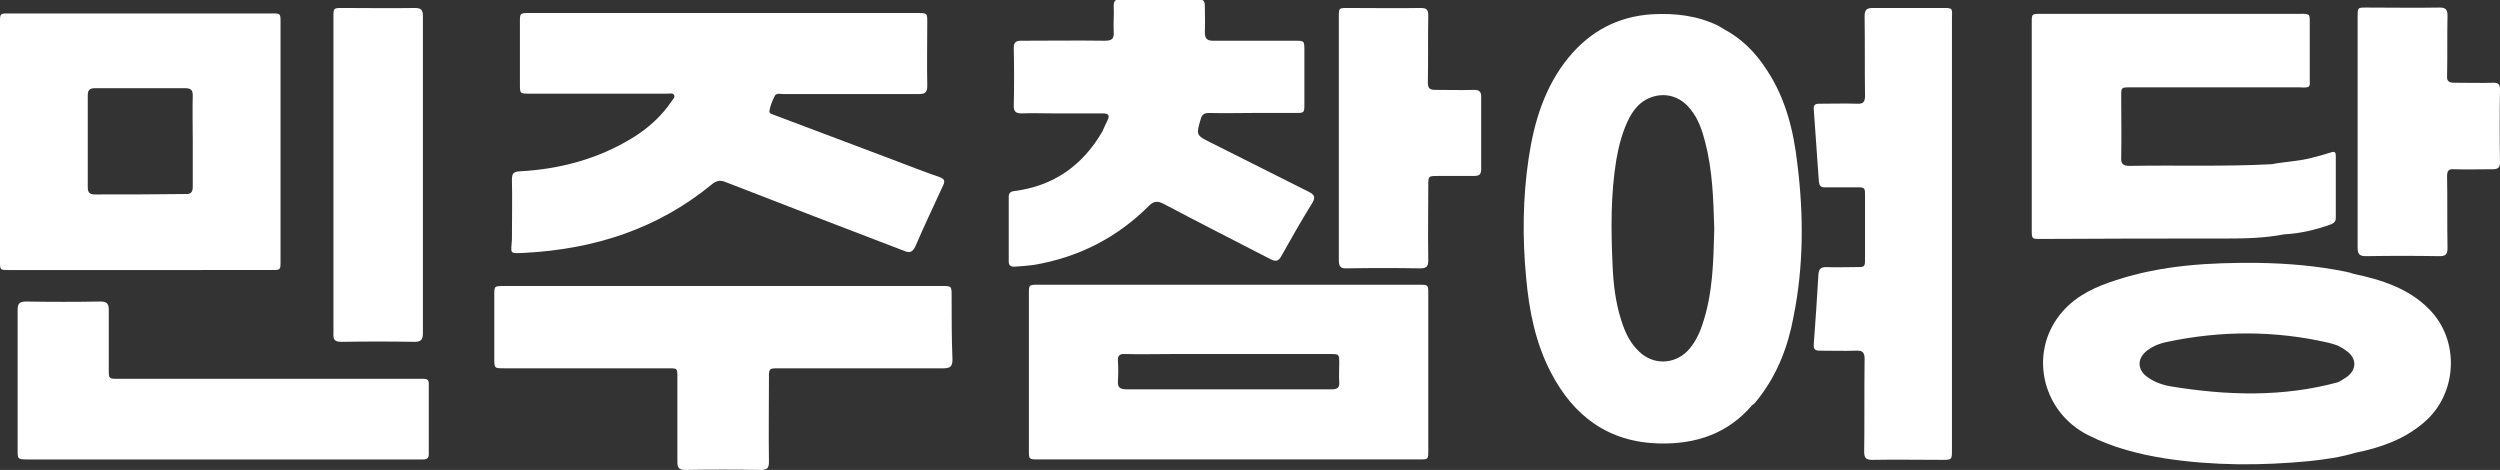
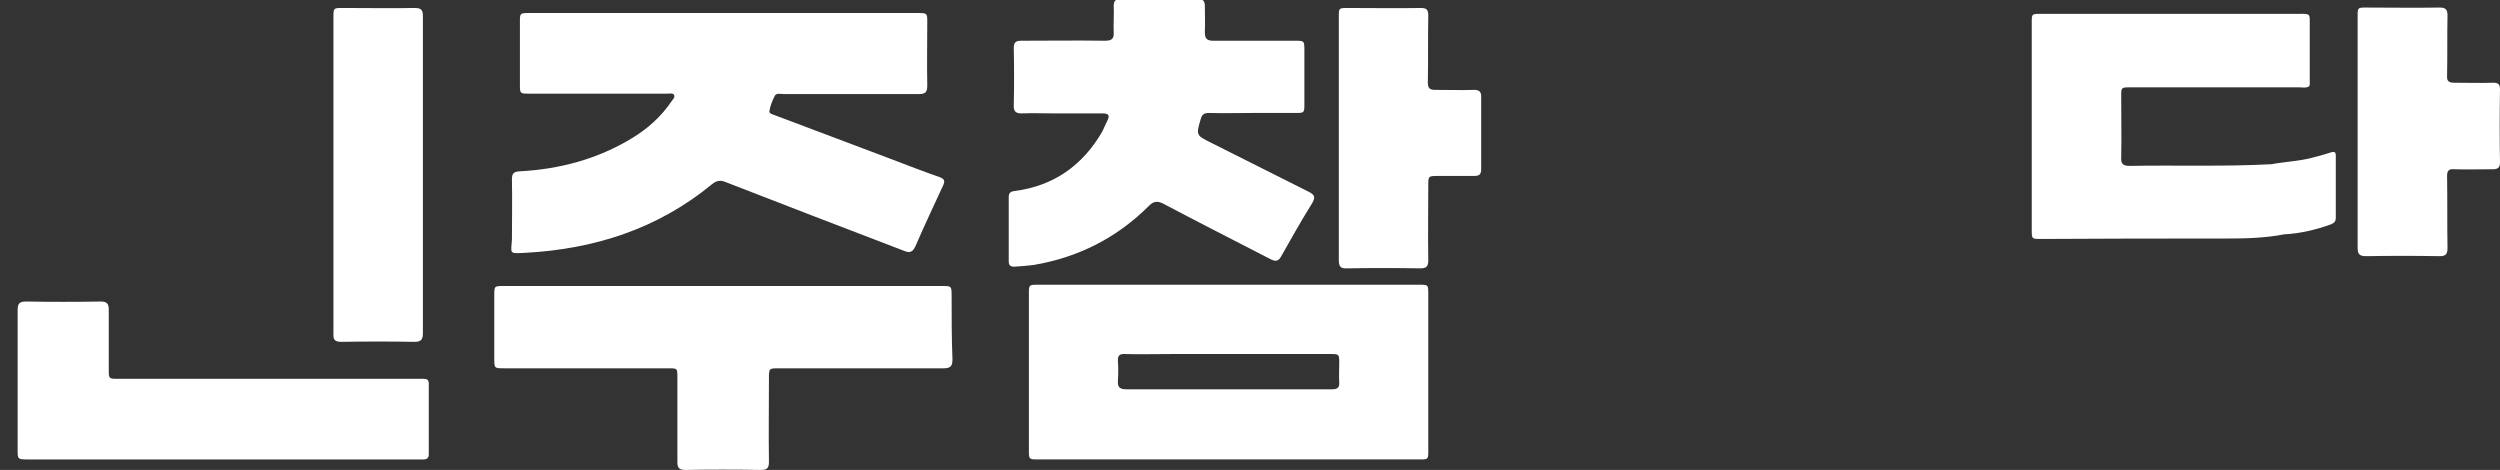
<svg xmlns="http://www.w3.org/2000/svg" version="1.1" id="레이어_1" x="0px" y="0px" viewBox="0 0 595.3 111.9" style="enable-background:new 0 0 595.3 111.9;" xml:space="preserve">
  <rect x="0" y="0" width="595.3" height="111.9" fill="#333333" stroke="none" />
  <style type="text/css">
	.st0{fill:#FFFFFF;}
</style>
  <g>
    <path class="st0" d="M273.6,49c1.1-1.1,2-1.2,3.4-0.5c8.5,4.5,17,8.8,25.5,13.2c1.2,0.6,1.9,0.6,2.6-0.7c2.4-4.3,4.8-8.5,7.4-12.7   c0.8-1.4,0.5-1.9-0.8-2.6c-7.8-3.9-15.5-7.8-23.3-11.7c-3.6-1.8-3.6-1.8-2.5-5.6c0.3-1.1,0.8-1.5,2-1.5c3.5,0.1,6.9,0,10.4,0   c3.4,0,6.7,0,10.1,0c2.2,0,2.2,0,2.2-2.2c0-4.2,0-8.4,0-12.6c0-2.4,0-2.4-2.3-2.4c-6.5,0-12.9,0-19.4,0c-1.5,0-2-0.5-2-2   c0.1-2.1,0-4.2,0-6.3c0-1.1-0.4-1.6-1.5-1.6c-6.2,0-12.4,0-18.6,0c-1.3,0-1.6,0.5-1.6,1.7c0.1,2-0.1,4.1,0,6.1   c0.1,1.6-0.4,2.1-2.1,2.1c-6.6-0.1-13.3,0-19.9,0c-1.2,0-1.8,0.3-1.8,1.7c0.1,4.6,0.1,9.2,0,13.9c0,1.3,0.6,1.7,1.8,1.7   c2.6-0.1,5.2,0,7.7,0c3.9,0,7.8,0,11.7,0c1.4,0,1.7,0.5,1.1,1.7c-0.4,0.8-0.8,1.7-1.2,2.6c-4.7,8.1-11.6,13-21,14.2   c-0.9,0.1-1.3,0.5-1.3,1.4c0,5.1,0,10.2,0,15.3c0,1,0.4,1.3,1.3,1.3c1.5-0.1,3.1-0.2,4.6-0.4C256.8,61.3,266,56.6,273.6,49z" />
    <path class="st0" d="M351,21.4c-3.1,0.1-6.1,0-9.2,0c-1.4,0-1.8-0.4-1.8-1.8c0.1-5.3,0-10.6,0.1-15.9c0-1.4-0.4-1.8-1.8-1.8   c-5.8,0.1-11.6,0-17.4,0c-2.1,0-2.1,0-2.1,2.1c0,9.6,0,19.2,0,28.8c0,9.7,0,19.4,0,29.1c0,1.4,0.3,2.1,1.9,2   c5.8-0.1,11.7-0.1,17.5,0c1.4,0,1.9-0.4,1.9-1.9c-0.1-5.9,0-11.9,0-17.8c0-2.3,0-2.3,2.4-2.3c2.8,0,5.7,0,8.5,0   c1.3,0,1.7-0.4,1.7-1.7c0-5.7,0-11.4,0-17.2C352.7,21.9,352.3,21.4,351,21.4z" />
-     <path class="st0" d="M420.8,16.8c-2.6-4.1-5.9-7.5-10.2-9.8c-0.5-0.3-1-0.6-1.5-0.9c-5-2.4-10.2-3-15.7-2.7   c-8.1,0.5-14.7,4-19.9,10.3c-5.7,7-8.2,15.3-9.5,24c-1.4,9.4-1.5,18.9-0.6,28.4c0.7,7.8,2.2,15.5,5.9,22.6   c5.4,10.4,13.7,16.6,25.8,16.9c8.7,0.2,16.3-2.3,22.1-9.1c0.7-0.4,1.1-1.1,1.6-1.7c4.5-5.8,7-12.4,8.3-19.5   c2.4-12,2.4-24.1,0.9-36.2C427.1,31.1,425.2,23.5,420.8,16.8z M405.4,77.2c-0.8,2.4-1.9,4.7-3.7,6.5c-3.2,3.1-8,3.2-11.3,0.1   c-2.3-2.1-3.5-4.8-4.4-7.7c-1.3-4.1-1.8-8.3-2-12.6c-0.4-8.6-0.5-17.1,0.9-25.6c0.6-3.4,1.5-6.8,3.1-9.9c1.1-2,2.5-3.7,4.6-4.6   c3.6-1.6,7.5-0.6,10,2.7c1.8,2.2,2.7,4.9,3.4,7.6c1.8,6.8,2,13.8,2.2,20.8C408,62.1,407.9,69.8,405.4,77.2z" />
-     <path class="st0" d="M462.7,1.9c-5.6,0-11.2,0-16.7,0c-1.5,0-2,0.4-2,2c0.1,6.3,0,12.6,0.1,18.9c0,1.4-0.4,2-1.9,1.9   c-3-0.1-6,0-9,0c-1,0-1.4,0.3-1.3,1.4c0.4,5.7,0.8,11.3,1.2,17c0.1,1.2,0.5,1.6,1.7,1.5c2.4,0,4.7,0,7.1,0c2.2,0,2.2,0,2.2,2.1   c0,4.9,0,9.9,0,14.8c0,2.1,0,2.1-2.2,2.1c-2.3,0-4.6,0.1-7,0c-1.3,0-1.8,0.4-1.9,1.8c-0.3,5.5-0.7,11-1.1,16.5   c-0.1,1.3,0.3,1.6,1.5,1.6c2.8,0,5.7,0.1,8.5,0c1.6-0.1,2.1,0.4,2.1,2c-0.1,7.4,0,14.7-0.1,22.1c0,1.5,0.5,1.9,1.9,1.9   c5.5-0.1,11.1,0,16.6,0c2.4,0,2.4,0,2.4-2.4c0-17.1,0-34.1,0-51.2c0-17.2,0-34.5,0-51.7C464.9,1.9,464.9,1.9,462.7,1.9z" />
    <path class="st0" d="M529.9,56.8c4.7,0,9.4-0.1,14-1c3.9-0.2,7.6-1.1,11.2-2.4c0.7-0.3,1.1-0.7,1.1-1.5c0-4.9,0-9.9,0-14.8   c0-0.9-0.3-1.1-1.2-0.8c-1.5,0.5-3,0.9-4.6,1.3c-3.1,0.8-6.3,0.9-9.5,1.5c0,0,0,0,0,0c-11.3,0.6-22.5,0.2-33.8,0.4   c-1.6,0-2.1-0.5-2-2.1c0.1-4.8,0-9.7,0-14.5c0-2.1,0-2.1,2.2-2.1c13.4,0,26.8,0,40.3,0c0.7,0,1.5,0.2,2.2-0.2   c0.3-0.4,0.2-0.8,0.2-1.2c0-4.9,0-9.7,0-14.6c0-0.4,0-0.8-0.2-1.2c-0.6-0.4-1.3-0.3-2-0.3c-20.6,0-41.3,0-61.9,0   c-2.1,0-2.1,0-2.1,2.1c0,16.4,0,32.9,0,49.3c0,2.2,0,2.2,2.1,2.2C500.6,56.8,515.3,56.8,529.9,56.8z" />
    <path class="st0" d="M595.3,21.3c0-1.2-0.4-1.6-1.6-1.6c-3.1,0.1-6.2,0-9.3,0c-1.3,0-1.8-0.4-1.7-1.7c0.1-4.8,0-9.6,0.1-14.3   c0-1.5-0.5-1.9-1.9-1.9c-5.8,0.1-11.6,0-17.4,0c-2.1,0-2.1,0-2.1,2.1c0,9.1,0,18.3,0,27.4c0,9.2,0,18.4,0,27.6c0,1.5,0.3,2.1,2,2.1   c5.8-0.1,11.7-0.1,17.5,0c1.4,0,1.9-0.4,1.9-1.9c-0.1-5.7,0-11.4-0.1-17.2c0-1.2,0.4-1.7,1.6-1.6c3.1,0.1,6.2,0,9.3,0   c1.2,0,1.7-0.4,1.7-1.6C595.2,33,595.2,27.2,595.3,21.3z" />
-     <path class="st0" d="M560.4,65.2C560.4,65.2,560.4,65.2,560.4,65.2c-0.6-0.2-1.2-0.4-1.8-0.5c-6.9-1.4-13.9-2-21-2.1   c-11.4-0.1-22.7,0.5-33.7,4.1c-4.7,1.5-9.2,3.5-12.6,7.3c-8.4,9.3-5.4,23.9,5.9,29.6c5.9,3,12.2,4.6,18.6,5.6   c11.3,1.7,22.7,1.7,34.1,0.6c3.7-0.4,7.4-0.9,11-2c0,0,0,0,0,0c6-1.2,11.7-3.2,16.4-7.3c7.9-6.8,8.5-19.5,1.1-26.9   C573.6,68.7,567.1,66.6,560.4,65.2z M558.9,89.7c-0.7,0.5-1.4,0.9-2.1,1.3c-13.2,3.6-26.5,3.2-39.9,1c-1.9-0.3-3.8-1-5.4-2.1   c-2.7-1.8-2.7-4.7,0-6.6c1.4-1,3-1.6,4.6-1.9c12.8-2.7,25.6-2.7,38.3,0.2c0.8,0.2,1.5,0.4,2.3,0.7c0.7,0.4,1.5,0.8,2.1,1.3   C561.2,85.3,561.2,88,558.9,89.7z" />
    <path class="st0" d="M337.9,67.8c-30.2,0-60.5,0-90.7,0c-2.2,0-2.2,0-2.2,2.2c0,12.4,0,24.8,0,37.2c0,2.2,0,2.2,2.3,2.2   c15.1,0,30.1,0,45.2,0c0,0,0,0,0,0c15.2,0,30.3,0,45.5,0c2.1,0,2.1,0,2.1-2.1c0-12.4,0-24.9,0-37.3   C340.1,67.8,340.1,67.8,337.9,67.8z M317.2,92.7c-8.2,0-16.4,0-24.6,0c-8.1,0-16.2,0-24.3,0c-1.6,0-2.2-0.4-2.1-2   c0.1-1.6,0.1-3.2,0-4.7c-0.1-1.3,0.4-1.8,1.7-1.7c3.7,0.1,7.4,0,11.1,0c12.6,0,25.2,0,37.7,0c2.2,0,2.2,0,2.2,2.2   c0,1.5-0.1,3,0,4.6C319,92.3,318.4,92.7,317.2,92.7z" />
    <path class="st0" d="M81.3,81.4c5.8-0.1,11.6-0.1,17.4,0c1.5,0,2-0.5,2-2c0-25.2,0-50.4,0-75.6c0-1.4-0.4-1.9-1.9-1.9   c-5.7,0.1-11.5,0-17.2,0c-2.2,0-2.2,0-2.2,2.2c0,12.5,0,25.1,0,37.6c0,12.5,0,25.1,0,37.6C79.3,80.9,79.7,81.4,81.3,81.4z" />
    <path class="st0" d="M100.9,90.2c-0.5,0-1.1,0-1.6,0c-23.7,0-47.5,0-71.2,0c-2.2,0-2.2,0-2.2-2.2c0-4.8,0-9.6,0-14.3   c0-1.4-0.5-1.9-1.9-1.9c-5.9,0.1-11.9,0.1-17.8,0c-1.7,0-2,0.6-2,2.1c0,11.1,0,22.2,0,33.2c0,2.2,0,2.3,2.3,2.3   c15.5,0,31.1,0,46.6,0c0,0,0,0,0,0c15.4,0,30.9,0,46.3,0c0.5,0,0.9,0,1.4,0c0.8,0,1.3-0.3,1.3-1.2c0-5.6,0-11.2,0-16.9   C102.1,90.5,101.7,90.2,100.9,90.2z" />
-     <path class="st0" d="M64.7,64.3c2.1,0,2.1,0,2.1-2.1c0-19,0-37.9,0-56.9c0-2.1,0-2.1-2.1-2.1c-20.8,0-41.7,0-62.5,0   C0,3.2,0,3.2,0,5.3c0,19,0,37.9,0,56.9c0,2.1,0,2.1,2.1,2.1c10.4,0,20.8,0,31.3,0C43.8,64.3,54.2,64.3,64.7,64.3z M22.6,46.3   c-1.2,0-1.7-0.4-1.7-1.7c0-7.3,0-14.6,0-21.9c0-1.2,0.4-1.7,1.7-1.7c7.2,0,14.3,0,21.5,0c1.3,0,1.8,0.4,1.8,1.7   c-0.1,3.6,0,7.2,0,10.9c0,3.6,0,7.2,0,10.9c0,1.3-0.5,1.8-1.8,1.7C36.9,46.3,29.8,46.3,22.6,46.3z" />
    <path class="st0" d="M125.1,60.2c16.5-0.9,31.5-5.7,44.4-16.3c1.1-0.9,2-1.1,3.4-0.5c14.1,5.5,28.2,10.9,42.3,16.3   c1.4,0.6,2.1,0.4,2.8-1.1c2.1-4.9,4.4-9.7,6.6-14.5c0.5-1.1,0.2-1.5-0.8-1.9c-4-1.4-7.9-2.9-11.8-4.4c-9.2-3.5-18.4-6.9-27.6-10.4   c-0.5-0.2-1.2-0.3-1.2-0.9c0.2-1.3,0.7-2.5,1.3-3.7c0.4-0.7,1.3-0.4,2.1-0.4c10.7,0,21.5,0,32.2,0c1.5,0,2-0.4,2-2   c-0.1-5,0-10.1,0-15.1c0-2.1,0-2.2-2.2-2.2c-15.4,0-30.9,0-46.3,0c-15.5,0-31,0-46.4,0c-2.1,0-2.1,0.1-2.1,2.1c0,4.9,0,9.9,0,14.8   c0,2.3,0,2.3,2.2,2.3c11,0,22,0,33,0c0.5,0,1.2-0.2,1.5,0.3c0.3,0.5-0.2,1-0.5,1.4c-2.5,3.7-5.7,6.6-9.5,8.9   c-8.2,5-17.3,7.4-26.8,7.9c-1.5,0.1-1.8,0.6-1.8,2c0.1,4.7,0,9.5,0,14.2C121.7,60.5,121.1,60.4,125.1,60.2z" />
    <path class="st0" d="M226.6,70.5c0-2.4,0-2.4-2.4-2.4c-17.4,0-34.8,0-52.1,0c0,0,0,0,0,0c-17.4,0-34.8,0-52.1,0   c-2.3,0-2.3,0-2.3,2.2c0,5,0,10,0,15c0,2.4,0,2.4,2.3,2.4c13.1,0,26.1,0,39.2,0c2.1,0,2.1,0,2.1,2.1c0,6.7,0,13.4,0,20.2   c0,1.4,0.4,1.9,1.9,1.9c6-0.1,12-0.1,18,0c1.5,0,1.9-0.5,1.9-1.9c-0.1-6.6,0-13.2,0-19.9c0-2.4,0-2.4,2.4-2.4c13.1,0,26.1,0,39.2,0   c1.6,0,2.1-0.5,2.1-2.1C226.6,80.6,226.6,75.6,226.6,70.5z" />
  </g>
</svg>